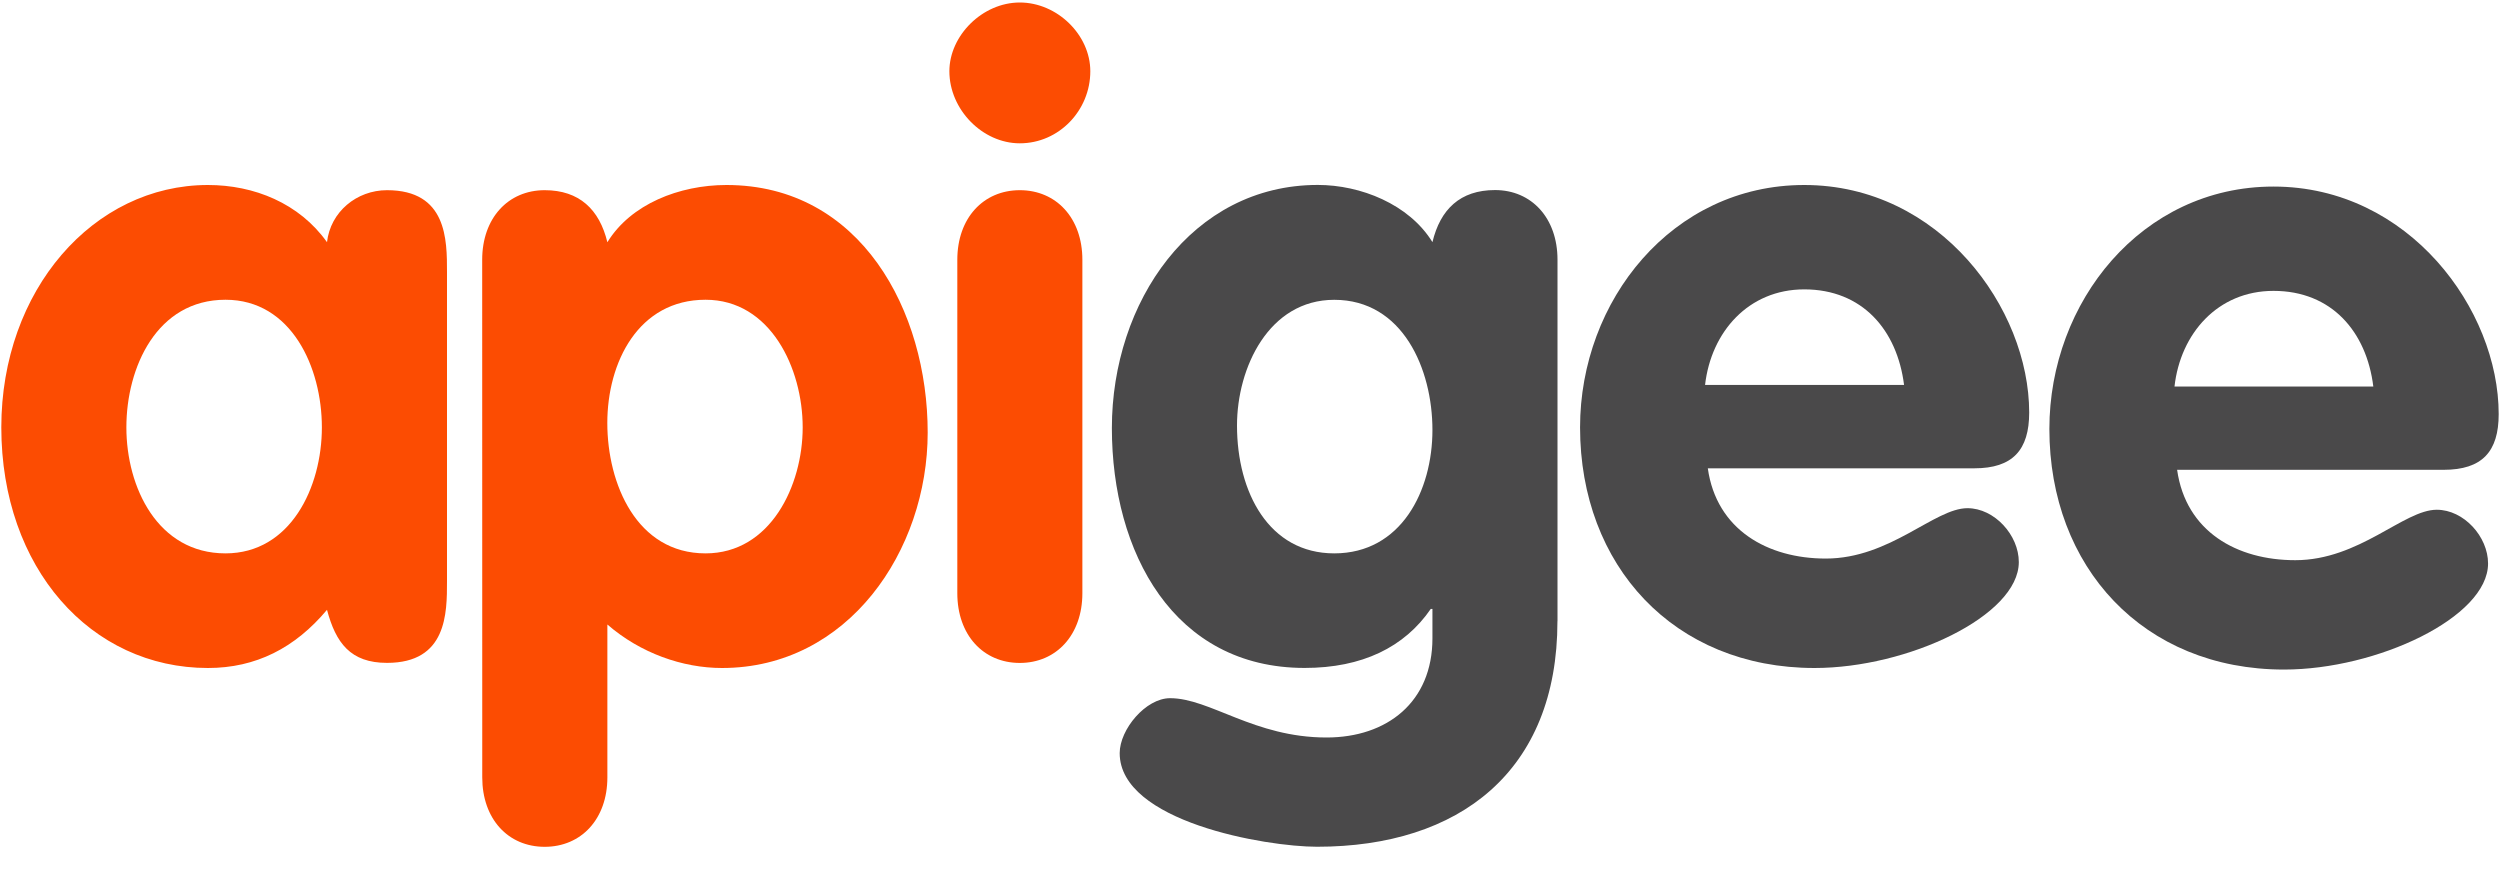
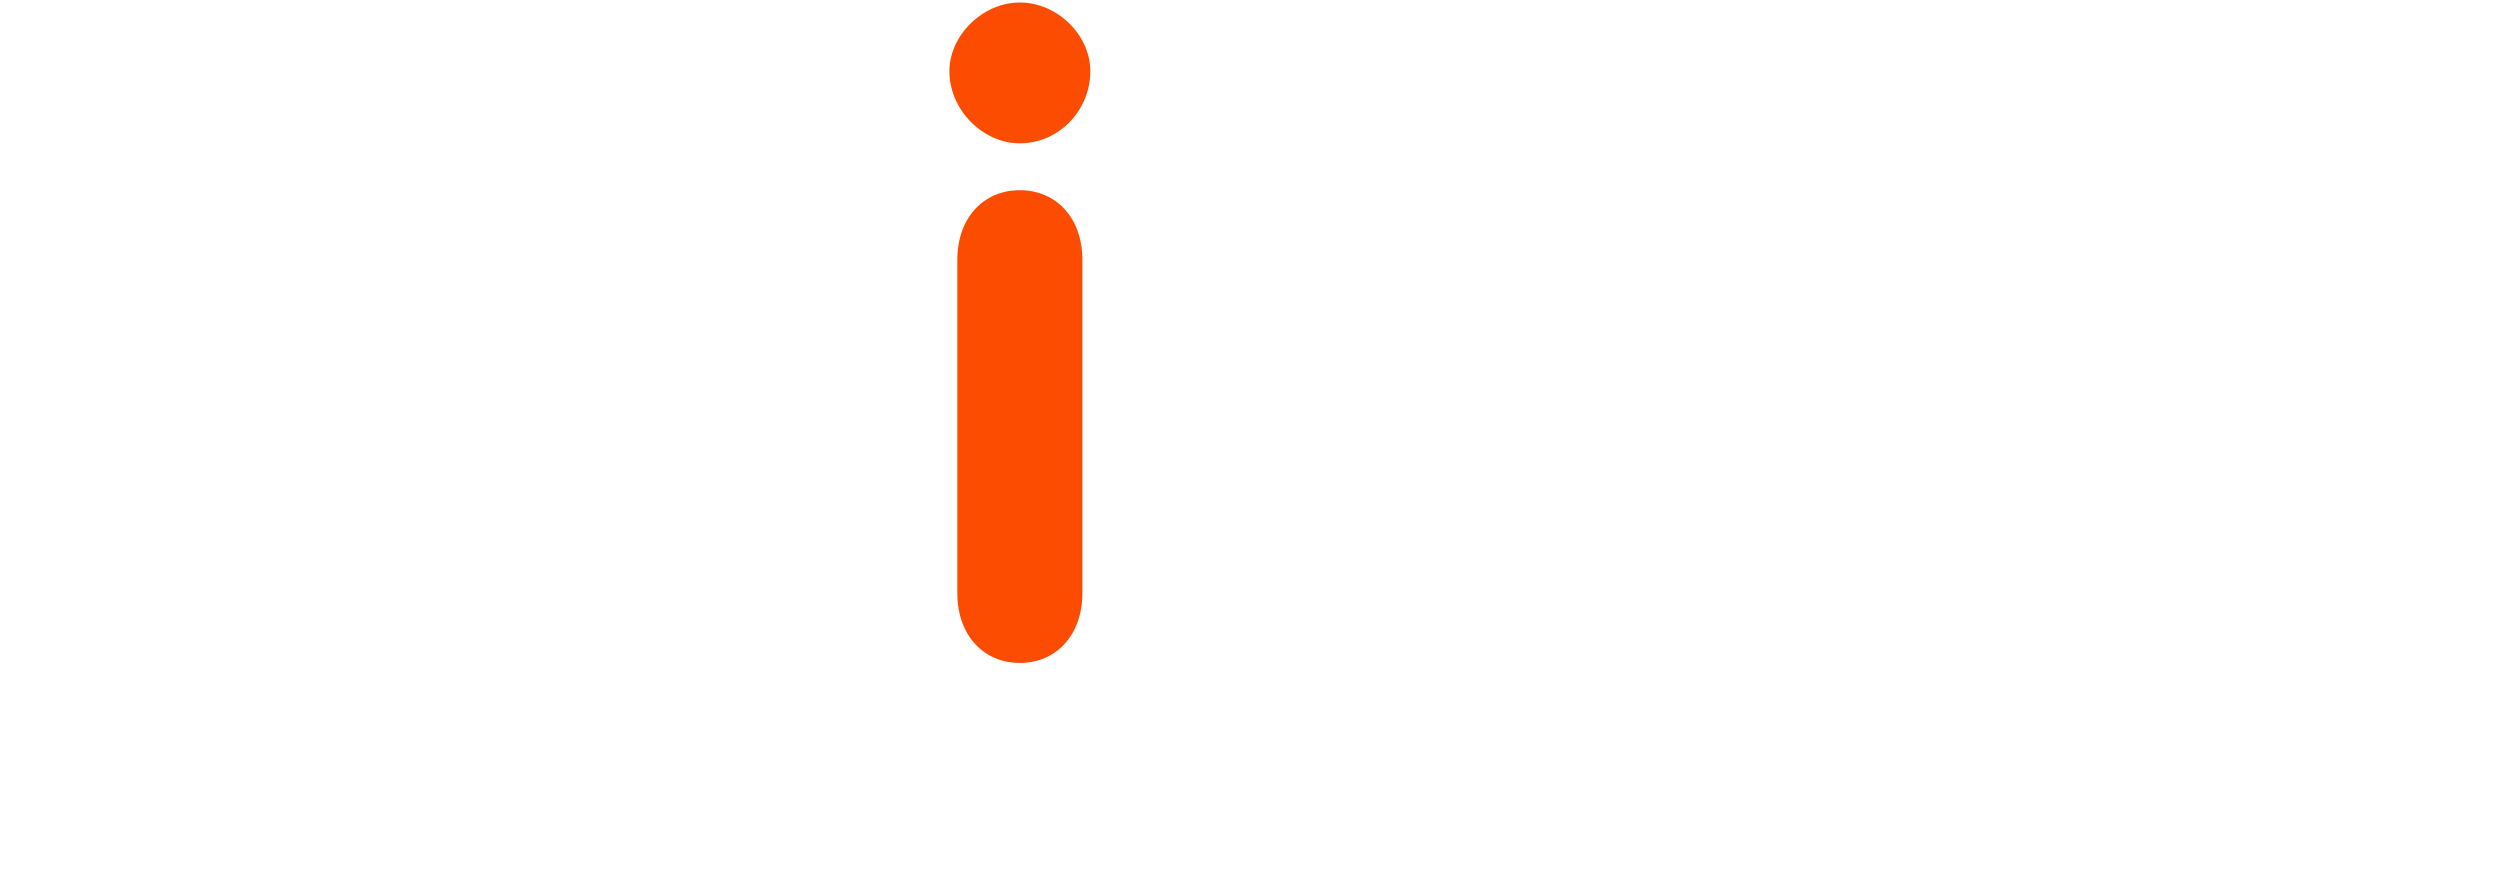
<svg xmlns="http://www.w3.org/2000/svg" width="40px" height="14px" viewBox="0 0 40 14" version="1.1">
  <title>icon/ajax copy 21</title>
  <desc>Created with Sketch.</desc>
  <g id="Desktop" stroke="none" stroke-width="1" fill="none" fill-rule="evenodd">
    <g id="Enterprise-App-Dev-V2" transform="translate(-1341, -2558)">
      <g id="icon/apigee" transform="translate(1341, 2545)">
        <g id="Apigee_logo1" transform="translate(0, 13)">
-           <path d="M3.608,8.854 C4.648,8.854 5.15,7.797 5.15,6.838 C5.15,5.879 4.663,4.796 3.608,4.796 C2.508,4.796 2.022,5.879 2.022,6.838 C2.022,7.797 2.523,8.854 3.608,8.854 M7.152,9.3 C7.152,9.811 7.152,10.606 6.192,10.606 C5.606,10.606 5.372,10.284 5.232,9.757 C4.72,10.368 4.093,10.688 3.327,10.688 C1.453,10.688 0.021,9.088 0.021,6.838 C0.021,4.642 1.494,2.96 3.327,2.96 C4.064,2.96 4.787,3.25 5.232,3.875 C5.287,3.389 5.707,3.043 6.192,3.043 C7.152,3.043 7.152,3.836 7.152,4.352 L7.152,9.3 Z" id="path9" fill="#FC4C02" fill-rule="nonzero" />
-           <path d="M11.289,8.854 C12.328,8.854 12.843,7.769 12.843,6.838 C12.843,5.894 12.328,4.796 11.289,4.796 C10.215,4.796 9.717,5.795 9.717,6.768 C9.717,7.742 10.187,8.854 11.289,8.854 M7.715,4.156 C7.715,3.49 8.13,3.043 8.715,3.043 C9.268,3.043 9.591,3.351 9.718,3.876 C10.091,3.266 10.87,2.96 11.623,2.96 C13.772,2.96 14.843,4.976 14.843,6.92 C14.843,8.812 13.569,10.688 11.552,10.688 C10.922,10.688 10.245,10.45 9.718,9.992 L9.718,12.438 C9.718,13.104 9.3,13.549 8.715,13.549 C8.13,13.549 7.716,13.104 7.716,12.438 L7.715,4.156 L7.715,4.156 Z" id="path11" fill="#FC4C02" fill-rule="nonzero" />
          <path d="M15.317,4.156 C15.317,3.49 15.733,3.043 16.317,3.043 C16.901,3.043 17.318,3.49 17.318,4.156 L17.318,9.491 C17.318,10.16 16.9,10.607 16.317,10.607 C15.733,10.607 15.317,10.16 15.317,9.491 L15.317,4.156 L15.317,4.156 Z M17.445,1.14 C17.445,1.767 16.943,2.293 16.317,2.293 C15.718,2.293 15.19,1.751 15.19,1.14 C15.19,0.57 15.718,0.04 16.317,0.04 C16.914,0.04 17.445,0.557 17.445,1.14" id="path13" fill="#FC4C02" fill-rule="nonzero" />
-           <path d="M21.348,4.797 C20.304,4.797 19.792,5.879 19.792,6.808 C19.792,7.879 20.304,8.854 21.348,8.854 C22.418,8.854 22.919,7.853 22.919,6.88 C22.919,5.907 22.446,4.797 21.348,4.797 M24.919,9.939 C24.919,12.343 23.348,13.548 21.073,13.548 C20.25,13.548 17.915,13.146 17.915,12.05 C17.915,11.671 18.331,11.171 18.721,11.171 C19.36,11.171 20.067,11.8 21.224,11.8 C22.195,11.8 22.919,11.231 22.919,10.214 L22.919,9.743 L22.892,9.743 C22.471,10.356 21.794,10.687 20.874,10.687 C18.778,10.687 17.79,8.837 17.79,6.849 C17.79,4.834 19.069,2.959 21.085,2.959 C21.767,2.959 22.544,3.265 22.919,3.874 C23.045,3.349 23.363,3.041 23.92,3.041 C24.505,3.041 24.92,3.488 24.92,4.156 L24.92,9.939 L24.919,9.939 Z" id="path15" fill="#4A494A" fill-rule="nonzero" />
-           <path d="M30.465,6.159 C30.354,5.281 29.799,4.63 28.868,4.63 C27.978,4.63 27.378,5.308 27.281,6.159 L30.465,6.159 Z M27.325,7.493 C27.463,8.477 28.284,8.937 29.213,8.937 C30.243,8.937 30.952,8.131 31.479,8.131 C31.911,8.131 32.301,8.561 32.301,8.993 C32.301,9.853 30.521,10.688 29.033,10.688 C26.78,10.688 25.281,9.048 25.281,6.838 C25.281,4.811 26.753,2.96 28.868,2.96 C31.035,2.96 32.467,4.934 32.467,6.601 C32.467,7.2 32.203,7.493 31.59,7.493 L27.325,7.493 L27.325,7.493 L27.325,7.493 Z" id="path17" fill="#4A494A" fill-rule="nonzero" />
-           <path d="M37.973,6.184 C37.865,5.308 37.307,4.654 36.376,4.654 C35.485,4.654 34.887,5.335 34.792,6.184 L37.973,6.184 Z M34.834,7.518 C34.974,8.507 35.792,8.963 36.724,8.963 C37.751,8.963 38.46,8.156 38.988,8.156 C39.421,8.156 39.809,8.586 39.809,9.016 C39.809,9.878 38.03,10.713 36.545,10.713 C34.292,10.713 32.79,9.072 32.79,6.863 C32.79,4.832 34.265,2.985 36.376,2.985 C38.545,2.985 39.979,4.958 39.979,6.626 C39.979,7.226 39.714,7.517 39.098,7.517 L34.834,7.517 L34.834,7.518 L34.834,7.518 Z" id="path19" fill="#4A494A" fill-rule="nonzero" />
        </g>
      </g>
    </g>
  </g>
</svg>